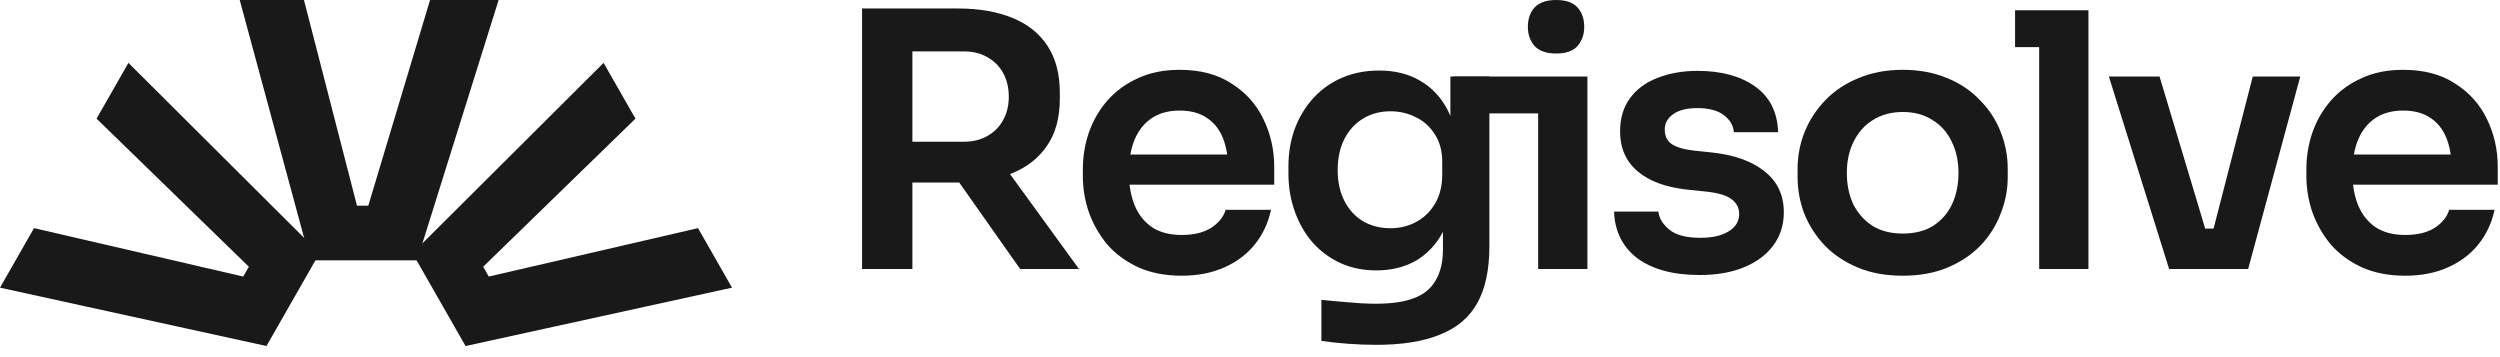
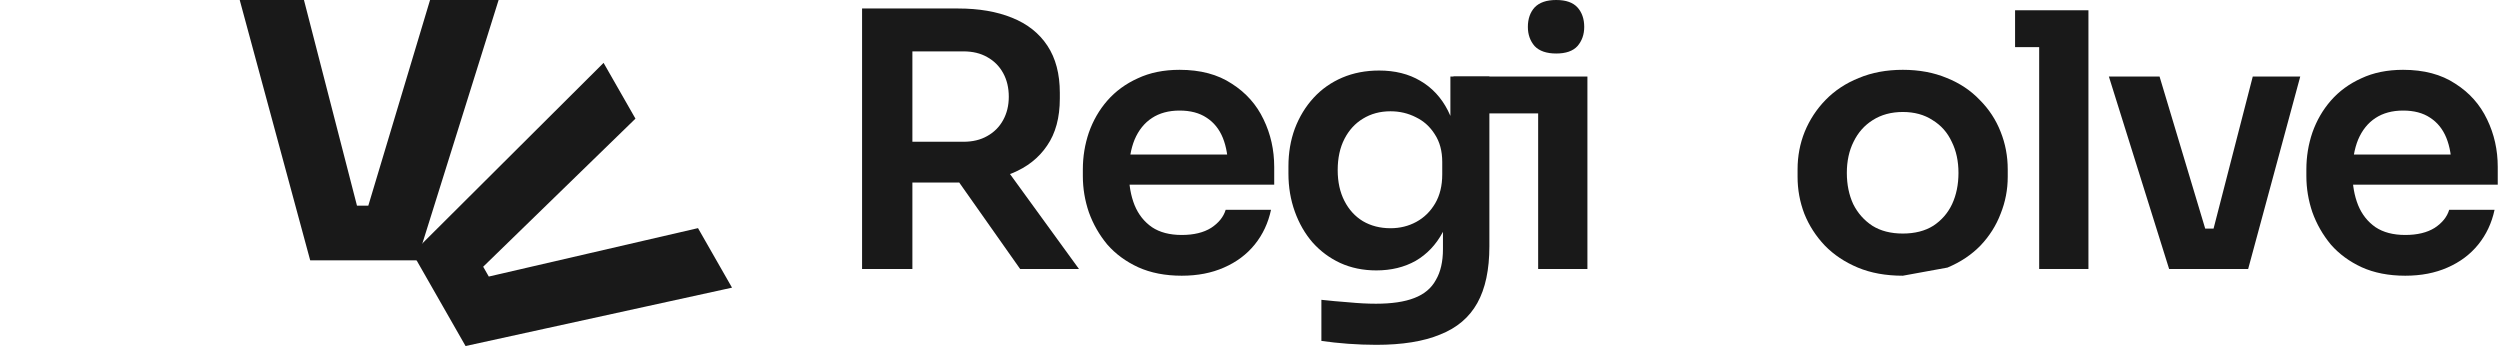
<svg xmlns="http://www.w3.org/2000/svg" width="203" height="29" viewBox="0 0 203 29" fill="none">
-   <path d="M21.637 28.098L0 23.358L2.762 18.524L24.264 23.501L21.637 28.098ZM22.429 26.712L18.576 24.511L21.415 19.542L25.268 21.743L22.429 26.712ZM23.491 24.853L7.841 9.634L10.428 5.105L25.944 20.56L23.491 24.853Z" fill="#191919" />
  <path d="M37.803 28.098L59.44 23.358L56.678 18.524L35.176 23.501L37.803 28.098ZM37.011 26.712L40.864 24.511L38.025 19.542L34.172 21.743L37.011 26.712ZM35.949 24.853L51.599 9.634L49.011 5.105L33.496 20.56L35.949 24.853Z" fill="#191919" />
  <path d="M33.869 21.139L40.487 0L34.92 4.86678e-07L28.574 21.139L33.869 21.139ZM32.273 21.139L32.273 16.701L26.55 16.701L26.55 21.139L32.273 21.139ZM30.131 21.139L24.681 1.38175e-06L19.465 1.8378e-06L25.188 21.139L30.131 21.139Z" fill="#191919" />
  <path d="M195.306 22.388C193.963 22.388 192.783 22.158 191.766 21.698C190.769 21.237 189.934 20.623 189.263 19.856C188.611 19.069 188.112 18.197 187.766 17.237C187.44 16.278 187.277 15.3 187.277 14.302V13.755C187.277 12.719 187.44 11.722 187.766 10.762C188.112 9.784 188.611 8.921 189.263 8.173C189.934 7.405 190.759 6.801 191.738 6.36C192.716 5.899 193.848 5.669 195.133 5.669C196.822 5.669 198.232 6.043 199.364 6.791C200.515 7.52 201.378 8.489 201.954 9.698C202.529 10.887 202.817 12.172 202.817 13.554V14.993H188.975V12.547H200.313L199.076 13.755C199.076 12.758 198.932 11.904 198.644 11.194C198.356 10.484 197.915 9.938 197.32 9.554C196.745 9.17 196.016 8.978 195.133 8.978C194.251 8.978 193.503 9.18 192.889 9.583C192.275 9.985 191.805 10.571 191.479 11.338C191.172 12.086 191.018 12.988 191.018 14.043C191.018 15.021 191.172 15.894 191.479 16.662C191.786 17.41 192.256 18.005 192.889 18.446C193.522 18.868 194.328 19.079 195.306 19.079C196.284 19.079 197.081 18.887 197.695 18.503C198.308 18.101 198.702 17.611 198.874 17.036H202.558C202.328 18.11 201.886 19.05 201.234 19.856C200.582 20.662 199.747 21.285 198.731 21.727C197.733 22.168 196.591 22.388 195.306 22.388Z" fill="#191919" />
  <path d="M176.133 21.842L171.241 6.216L175.356 6.216L180.047 21.842H176.133ZM177.313 21.842V18.561H181.543V21.842H177.313ZM178.896 21.842L182.924 6.216L186.78 6.216L182.55 21.842H178.896Z" fill="#191919" />
  <path d="M165.581 21.842V0.834H169.581V21.842H165.581ZM163.624 3.827V0.834H169.581V3.827H163.624Z" fill="#191919" />
-   <path d="M138.026 22.331C135.877 22.331 134.189 21.88 132.961 20.978C131.752 20.058 131.119 18.791 131.062 17.18H134.659C134.716 17.717 135.014 18.206 135.551 18.648C136.088 19.089 136.932 19.309 138.083 19.309C139.042 19.309 139.8 19.137 140.357 18.791C140.932 18.446 141.22 17.976 141.22 17.381C141.22 16.863 140.999 16.451 140.558 16.144C140.136 15.837 139.407 15.636 138.371 15.54L136.99 15.396C135.244 15.204 133.901 14.705 132.961 13.899C132.021 13.094 131.551 12.019 131.551 10.676C131.551 9.602 131.819 8.7 132.357 7.971C132.894 7.242 133.632 6.695 134.572 6.331C135.532 5.947 136.625 5.755 137.853 5.755C139.771 5.755 141.325 6.177 142.515 7.022C143.704 7.866 144.328 9.103 144.385 10.734H140.788C140.75 10.197 140.481 9.736 139.982 9.352C139.484 8.969 138.764 8.777 137.824 8.777C136.98 8.777 136.328 8.94 135.867 9.266C135.407 9.592 135.177 10.014 135.177 10.532C135.177 11.031 135.359 11.415 135.723 11.683C136.107 11.952 136.721 12.134 137.565 12.23L138.946 12.374C140.788 12.566 142.227 13.074 143.263 13.899C144.318 14.724 144.846 15.837 144.846 17.237C144.846 18.273 144.558 19.175 143.982 19.942C143.426 20.691 142.64 21.276 141.623 21.698C140.606 22.12 139.407 22.331 138.026 22.331Z" fill="#191919" />
  <path d="M124.898 21.842V6.216H128.898V21.842H124.898ZM118.022 9.209V6.216H128.898V9.209H118.022ZM126.365 4.345C125.579 4.345 124.994 4.144 124.61 3.741C124.245 3.319 124.063 2.801 124.063 2.187C124.063 1.535 124.245 1.007 124.61 0.604C124.994 0.201 125.579 0 126.365 0C127.152 0 127.727 0.201 128.092 0.604C128.456 1.007 128.639 1.535 128.639 2.187C128.639 2.801 128.456 3.319 128.092 3.741C127.727 4.144 127.152 4.345 126.365 4.345Z" fill="#191919" />
  <path d="M111.758 28C111.009 28 110.242 27.971 109.456 27.914C108.688 27.856 107.969 27.779 107.297 27.683V24.345C107.988 24.422 108.727 24.489 109.513 24.547C110.3 24.623 111.038 24.662 111.729 24.662C113.014 24.662 114.05 24.508 114.837 24.201C115.643 23.894 116.228 23.405 116.592 22.734C116.976 22.081 117.168 21.247 117.168 20.23V17.151L118.031 15.194C117.974 16.633 117.676 17.861 117.139 18.878C116.602 19.875 115.873 20.643 114.952 21.18C114.031 21.698 112.966 21.957 111.758 21.957C110.683 21.957 109.705 21.755 108.822 21.352C107.959 20.95 107.211 20.393 106.578 19.683C105.964 18.974 105.484 18.139 105.139 17.18C104.794 16.221 104.621 15.194 104.621 14.101V13.496C104.621 12.403 104.794 11.386 105.139 10.446C105.503 9.487 106.012 8.652 106.664 7.942C107.316 7.233 108.093 6.686 108.995 6.302C109.897 5.918 110.894 5.727 111.988 5.727C113.273 5.727 114.386 6.005 115.326 6.561C116.285 7.117 117.033 7.923 117.571 8.978C118.108 10.034 118.405 11.329 118.463 12.863L117.772 12.978V6.216H120.938V20C120.938 21.899 120.611 23.434 119.959 24.604C119.307 25.774 118.3 26.628 116.938 27.165C115.595 27.722 113.868 28 111.758 28ZM112.909 18.532C113.676 18.532 114.376 18.36 115.009 18.014C115.643 17.669 116.151 17.17 116.535 16.518C116.918 15.866 117.11 15.079 117.11 14.158V13.151C117.11 12.268 116.909 11.52 116.506 10.906C116.122 10.293 115.614 9.832 114.981 9.525C114.348 9.199 113.657 9.036 112.909 9.036C112.065 9.036 111.316 9.237 110.664 9.64C110.031 10.024 109.532 10.571 109.168 11.28C108.803 11.99 108.621 12.835 108.621 13.813C108.621 14.772 108.803 15.607 109.168 16.317C109.532 17.026 110.031 17.573 110.664 17.957C111.316 18.34 112.065 18.532 112.909 18.532Z" fill="#191919" />
  <path d="M95.956 22.388C94.613 22.388 93.433 22.158 92.416 21.698C91.418 21.237 90.584 20.623 89.912 19.856C89.26 19.069 88.761 18.197 88.416 17.237C88.09 16.278 87.927 15.3 87.927 14.302V13.755C87.927 12.719 88.09 11.722 88.416 10.762C88.761 9.784 89.26 8.921 89.912 8.173C90.584 7.405 91.409 6.801 92.387 6.36C93.366 5.899 94.498 5.669 95.783 5.669C97.471 5.669 98.881 6.043 100.013 6.791C101.164 7.52 102.028 8.489 102.603 9.698C103.179 10.887 103.466 12.172 103.466 13.554V14.993H89.625V12.547H100.963L99.725 13.755C99.725 12.758 99.582 11.904 99.294 11.194C99.006 10.484 98.565 9.938 97.97 9.554C97.394 9.17 96.665 8.978 95.783 8.978C94.9 8.978 94.152 9.18 93.538 9.583C92.924 9.985 92.454 10.571 92.128 11.338C91.821 12.086 91.668 12.988 91.668 14.043C91.668 15.021 91.821 15.894 92.128 16.662C92.435 17.41 92.905 18.005 93.538 18.446C94.171 18.868 94.977 19.079 95.956 19.079C96.934 19.079 97.73 18.887 98.344 18.503C98.958 18.101 99.351 17.611 99.524 17.036H103.207C102.977 18.11 102.536 19.05 101.884 19.856C101.231 20.662 100.397 21.285 99.38 21.727C98.382 22.168 97.241 22.388 95.956 22.388Z" fill="#191919" />
  <path d="M70 21.841V0.69H74.086V21.841H70ZM82.835 21.841L76.388 12.69H80.964L87.612 21.841H82.835ZM72.878 14.82V11.511H78.23C78.978 11.511 79.621 11.357 80.158 11.05C80.715 10.743 81.146 10.312 81.453 9.755C81.76 9.199 81.914 8.566 81.914 7.856C81.914 7.127 81.76 6.484 81.453 5.928C81.146 5.371 80.715 4.94 80.158 4.633C79.621 4.326 78.978 4.172 78.23 4.172H72.878V0.69H77.799C79.487 0.69 80.945 0.94 82.173 1.439C83.42 1.937 84.379 2.695 85.05 3.712C85.722 4.729 86.058 6.005 86.058 7.539V8C86.058 9.554 85.712 10.829 85.022 11.827C84.35 12.825 83.4 13.573 82.173 14.072C80.945 14.57 79.487 14.82 77.799 14.82H72.878Z" fill="#191919" />
-   <path d="M154.51 22.388C153.129 22.388 151.91 22.168 150.855 21.727C149.8 21.285 148.908 20.691 148.179 19.942C147.45 19.175 146.894 18.312 146.51 17.352C146.145 16.393 145.963 15.396 145.963 14.36V13.755C145.963 12.681 146.155 11.664 146.539 10.705C146.942 9.726 147.508 8.863 148.237 8.115C148.985 7.348 149.886 6.753 150.942 6.331C151.997 5.89 153.186 5.669 154.51 5.669C155.834 5.669 157.023 5.89 158.078 6.331C159.133 6.753 160.025 7.348 160.755 8.115C161.503 8.863 162.069 9.726 162.452 10.705C162.836 11.664 163.028 12.681 163.028 13.755V14.36C163.028 15.396 162.836 16.393 162.452 17.352C162.088 18.312 161.541 19.175 160.812 19.942C160.083 20.691 159.191 21.285 158.136 21.727C157.081 22.168 155.872 22.388 154.51 22.388ZM154.51 18.964C155.488 18.964 156.313 18.753 156.985 18.331C157.656 17.89 158.165 17.304 158.51 16.575C158.855 15.827 159.028 14.983 159.028 14.043C159.028 13.084 158.846 12.24 158.481 11.511C158.136 10.762 157.618 10.177 156.927 9.755C156.256 9.314 155.45 9.093 154.51 9.093C153.57 9.093 152.755 9.314 152.064 9.755C151.392 10.177 150.874 10.762 150.51 11.511C150.145 12.24 149.963 13.084 149.963 14.043C149.963 14.983 150.136 15.827 150.481 16.575C150.846 17.304 151.364 17.89 152.035 18.331C152.707 18.753 153.531 18.964 154.51 18.964Z" fill="#191919" />
+   <path d="M154.51 22.388C153.129 22.388 151.91 22.168 150.855 21.727C149.8 21.285 148.908 20.691 148.179 19.942C147.45 19.175 146.894 18.312 146.51 17.352C146.145 16.393 145.963 15.396 145.963 14.36V13.755C145.963 12.681 146.155 11.664 146.539 10.705C146.942 9.726 147.508 8.863 148.237 8.115C148.985 7.348 149.886 6.753 150.942 6.331C151.997 5.89 153.186 5.669 154.51 5.669C155.834 5.669 157.023 5.89 158.078 6.331C159.133 6.753 160.025 7.348 160.755 8.115C161.503 8.863 162.069 9.726 162.452 10.705C162.836 11.664 163.028 12.681 163.028 13.755V14.36C163.028 15.396 162.836 16.393 162.452 17.352C162.088 18.312 161.541 19.175 160.812 19.942C160.083 20.691 159.191 21.285 158.136 21.727ZM154.51 18.964C155.488 18.964 156.313 18.753 156.985 18.331C157.656 17.89 158.165 17.304 158.51 16.575C158.855 15.827 159.028 14.983 159.028 14.043C159.028 13.084 158.846 12.24 158.481 11.511C158.136 10.762 157.618 10.177 156.927 9.755C156.256 9.314 155.45 9.093 154.51 9.093C153.57 9.093 152.755 9.314 152.064 9.755C151.392 10.177 150.874 10.762 150.51 11.511C150.145 12.24 149.963 13.084 149.963 14.043C149.963 14.983 150.136 15.827 150.481 16.575C150.846 17.304 151.364 17.89 152.035 18.331C152.707 18.753 153.531 18.964 154.51 18.964Z" fill="#191919" />
</svg>